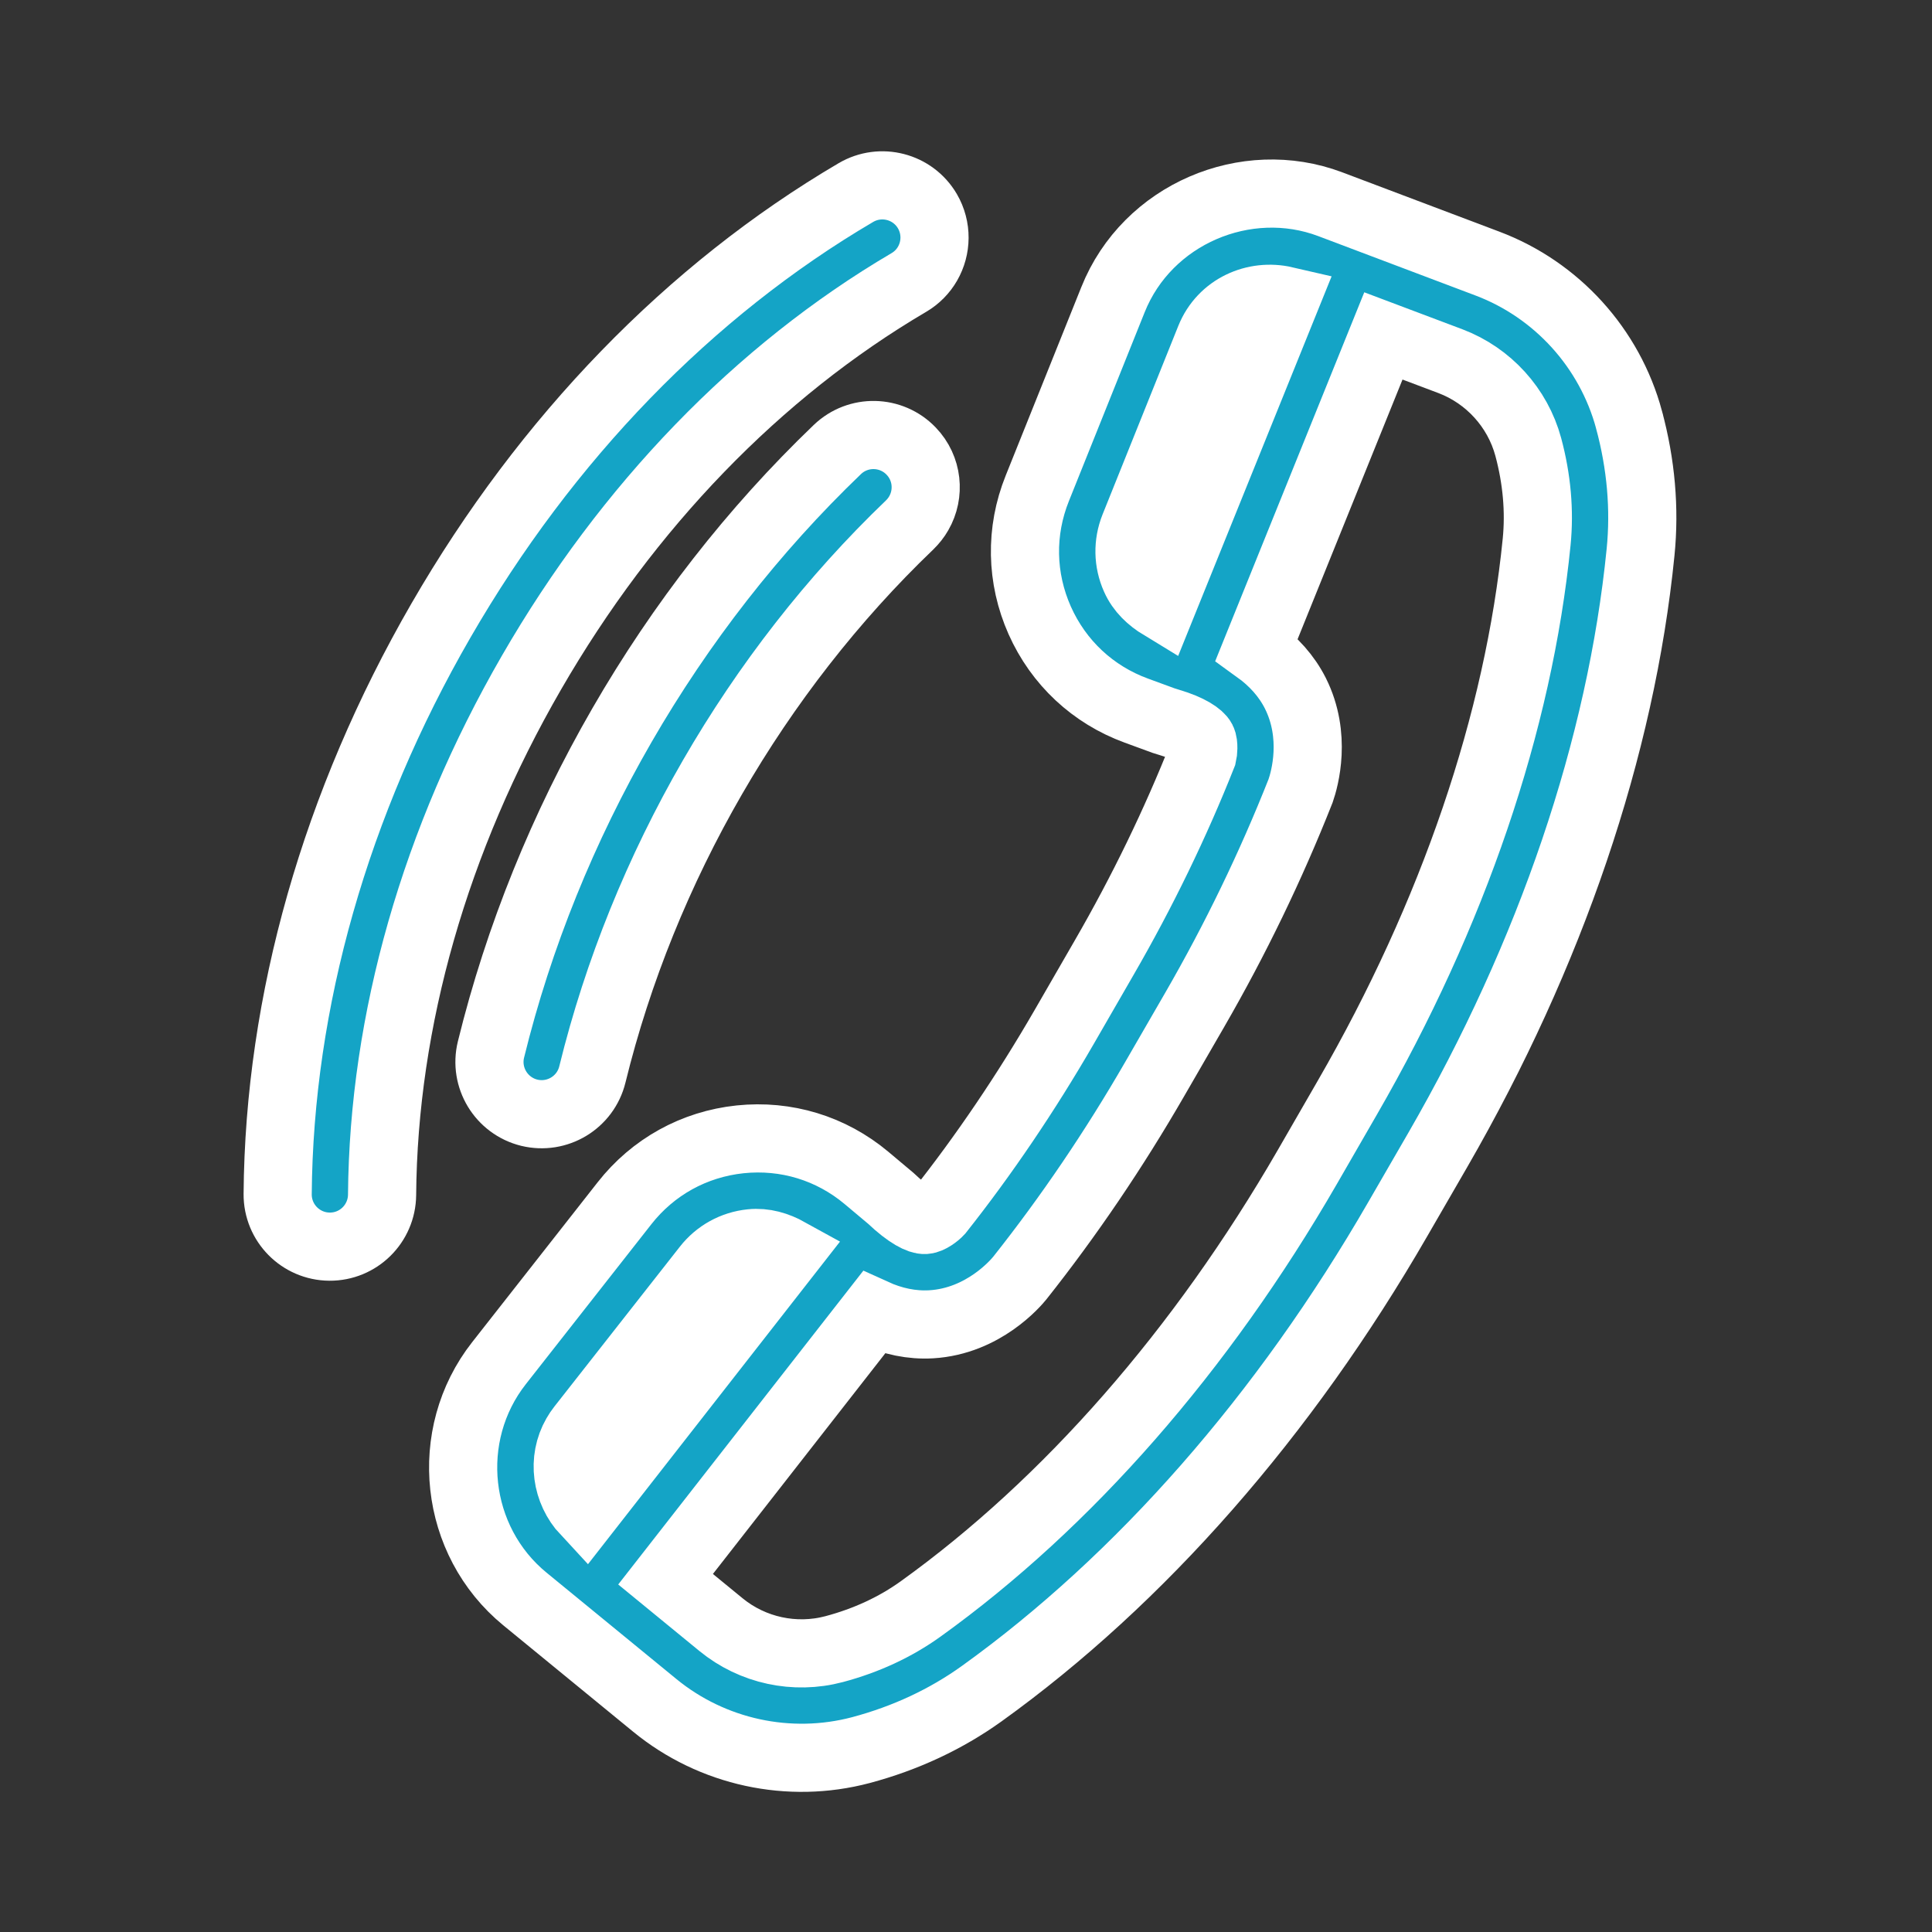
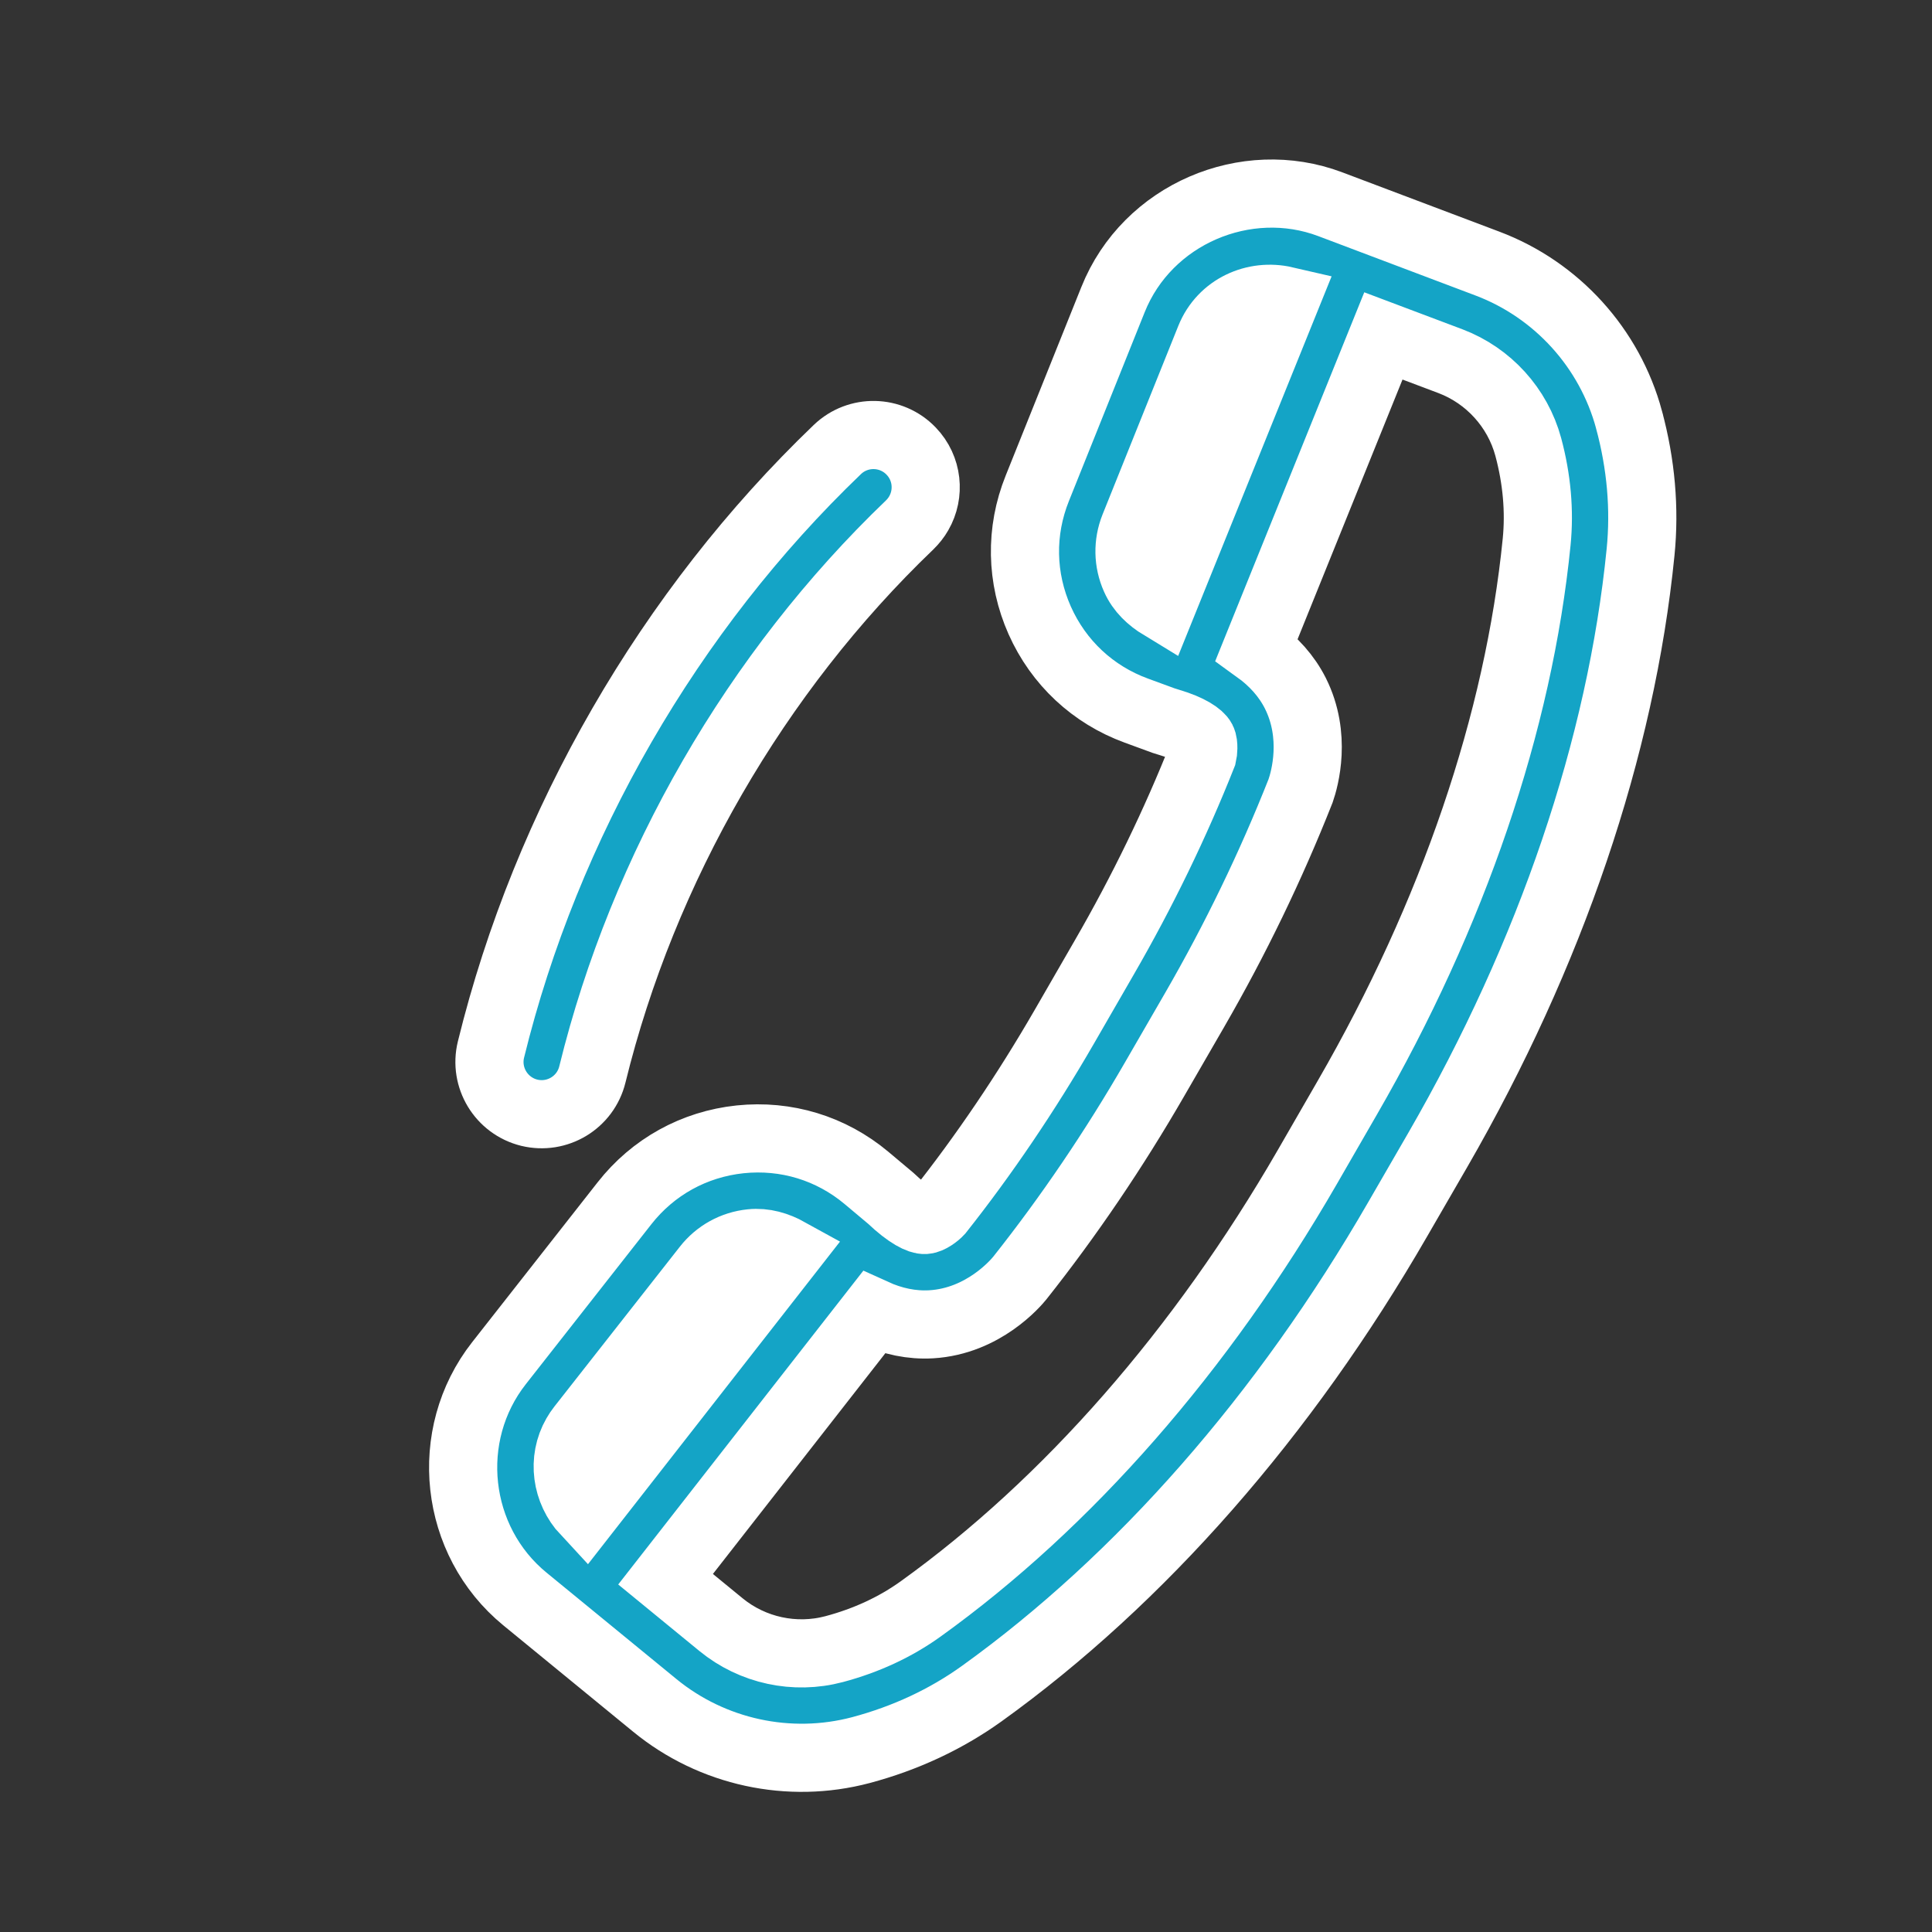
<svg xmlns="http://www.w3.org/2000/svg" id="Layer_1" x="0px" y="0px" width="85.04px" height="85.04px" viewBox="0 0 85.04 85.04" xml:space="preserve">
  <rect x="0" y="0" width="85.04" height="85.04" fill="#333333" stroke="none" />
  <g>
    <path fill="#14A4C6" stroke="#FFFFFF" stroke-width="3" stroke-miterlimit="10" d="M65.467,11.6l-6.916-2.612 c-3.701-1.397-8.055,0.433-9.561,4.203L45.66,21.49c-0.762,1.892-0.722,3.957,0.105,5.818c0.83,1.861,2.342,3.273,4.253,3.971 l1.203,0.441l0.246,0.077c0.906,0.266,1.347,0.589,1.444,0.781c0.089,0.176,0.048,0.55,0.026,0.639 c-1.197,3.022-2.654,6.027-4.331,8.929l-1.757,3.046c-1.677,2.905-3.548,5.664-5.501,8.131c-0.134,0.147-0.434,0.366-0.63,0.377 c-0.221,0.014-0.72-0.204-1.516-0.961l-1.062-0.891c-1.561-1.308-3.537-1.909-5.565-1.698c-2.024,0.214-3.833,1.214-5.089,2.816 l-5.522,7.036c-2.49,3.17-1.977,7.824,1.14,10.379l5.72,4.686c2.524,2.068,5.914,2.804,9.073,1.966 c1.953-0.521,3.737-1.354,5.305-2.477c7-5.028,13.337-12.253,18.322-20.892l1.761-3.045c4.985-8.639,8.072-17.737,8.927-26.313 c0.192-1.914,0.021-3.876-0.508-5.834V18.47C70.853,15.322,68.522,12.751,65.467,11.6z M49.923,23.203l3.334-8.3 c0.546-1.356,1.977-1.982,3.307-1.674l-5.435,13.445c-0.494-0.3-0.922-0.695-1.162-1.238C49.648,24.722,49.634,23.93,49.923,23.203 z M25.356,63.172c0.065-0.115,0.141-0.226,0.224-0.332l5.524-7.037c0.482-0.615,1.176-0.999,1.954-1.08 c0.591-0.062,1.146,0.109,1.652,0.389L25.78,66.543C24.924,65.625,24.73,64.255,25.356,63.172z M67.268,19.669 c0.381,1.416,0.505,2.825,0.37,4.183c-0.79,7.931-3.672,16.392-8.336,24.468l-1.757,3.047c-4.664,8.076-10.55,14.804-17.023,19.454 c-1.111,0.798-2.392,1.392-3.806,1.768c-1.733,0.461-3.593,0.058-4.978-1.076l-2.442-2.001l9.161-11.728 c0.834,0.38,1.679,0.556,2.528,0.507c2.313-0.135,3.741-1.835,3.906-2.039c2.152-2.715,4.15-5.662,5.938-8.761l1.76-3.045 c1.787-3.096,3.342-6.306,4.658-9.635c0.185-0.531,0.712-2.417-0.229-4.295c-0.384-0.76-0.96-1.403-1.7-1.936l5.574-13.794 l2.953,1.113C65.518,16.533,66.8,17.942,67.268,19.669z" />
-     <path fill="#14A4C6" stroke="#FFFFFF" stroke-width="3" stroke-miterlimit="10" d="M40.826,11.608 c-0.191,0.331-0.471,0.622-0.826,0.829c-6.629,3.897-12.376,9.839-16.612,17.179c-4.239,7.341-6.51,15.287-6.57,22.976 c-0.012,1.271-1.046,2.292-2.316,2.281c-1.269-0.01-2.29-1.047-2.28-2.316c0.065-8.483,2.549-17.211,7.184-25.238 c4.636-8.03,10.952-14.546,18.266-18.842c1.096-0.644,2.504-0.278,3.147,0.815C41.251,10.032,41.226,10.915,40.826,11.608z" />
    <path fill="#14A4C6" stroke="#FFFFFF" stroke-width="3" stroke-miterlimit="10" d="M40.439,22.594 c-0.105,0.184-0.239,0.354-0.399,0.511c-6.765,6.482-11.733,15.088-13.965,24.185c-0.302,1.238-1.547,1.987-2.779,1.688 c-1.233-0.305-1.987-1.55-1.685-2.782c2.438-9.938,7.854-19.323,15.246-26.409c0.917-0.879,2.371-0.847,3.25,0.07 C40.832,20.61,40.938,21.732,40.439,22.594z" />
  </g>
</svg>